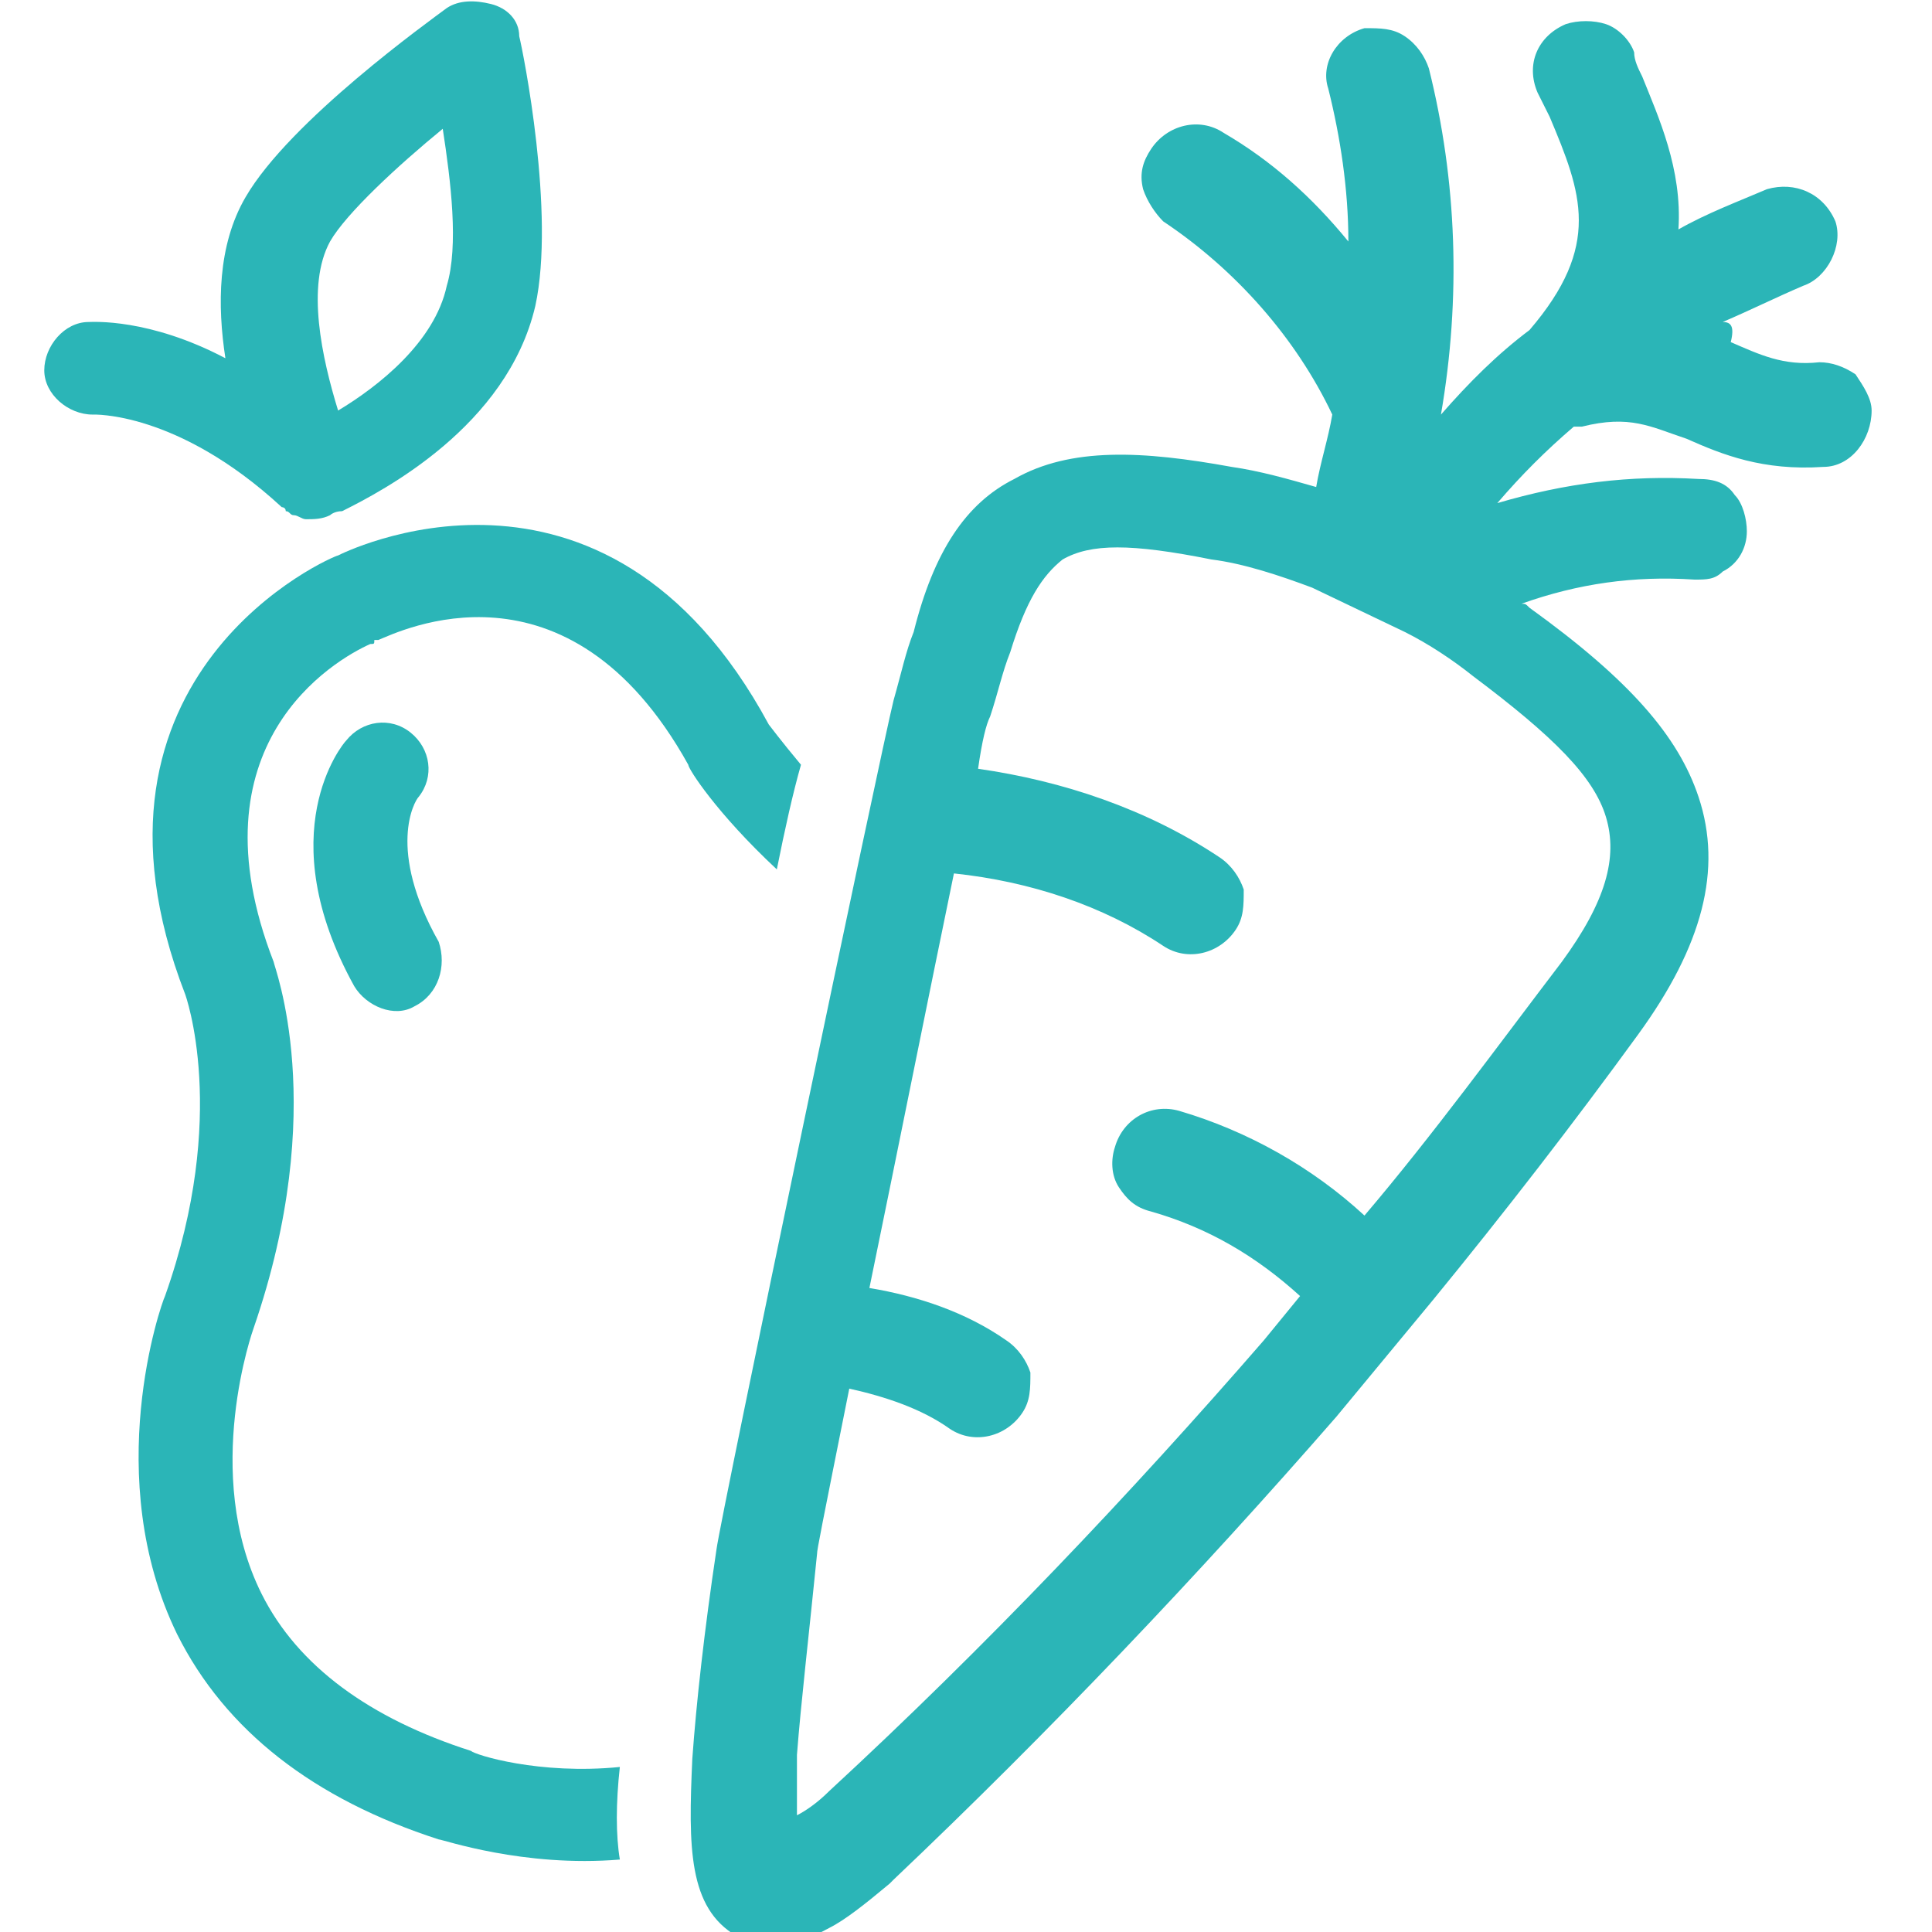
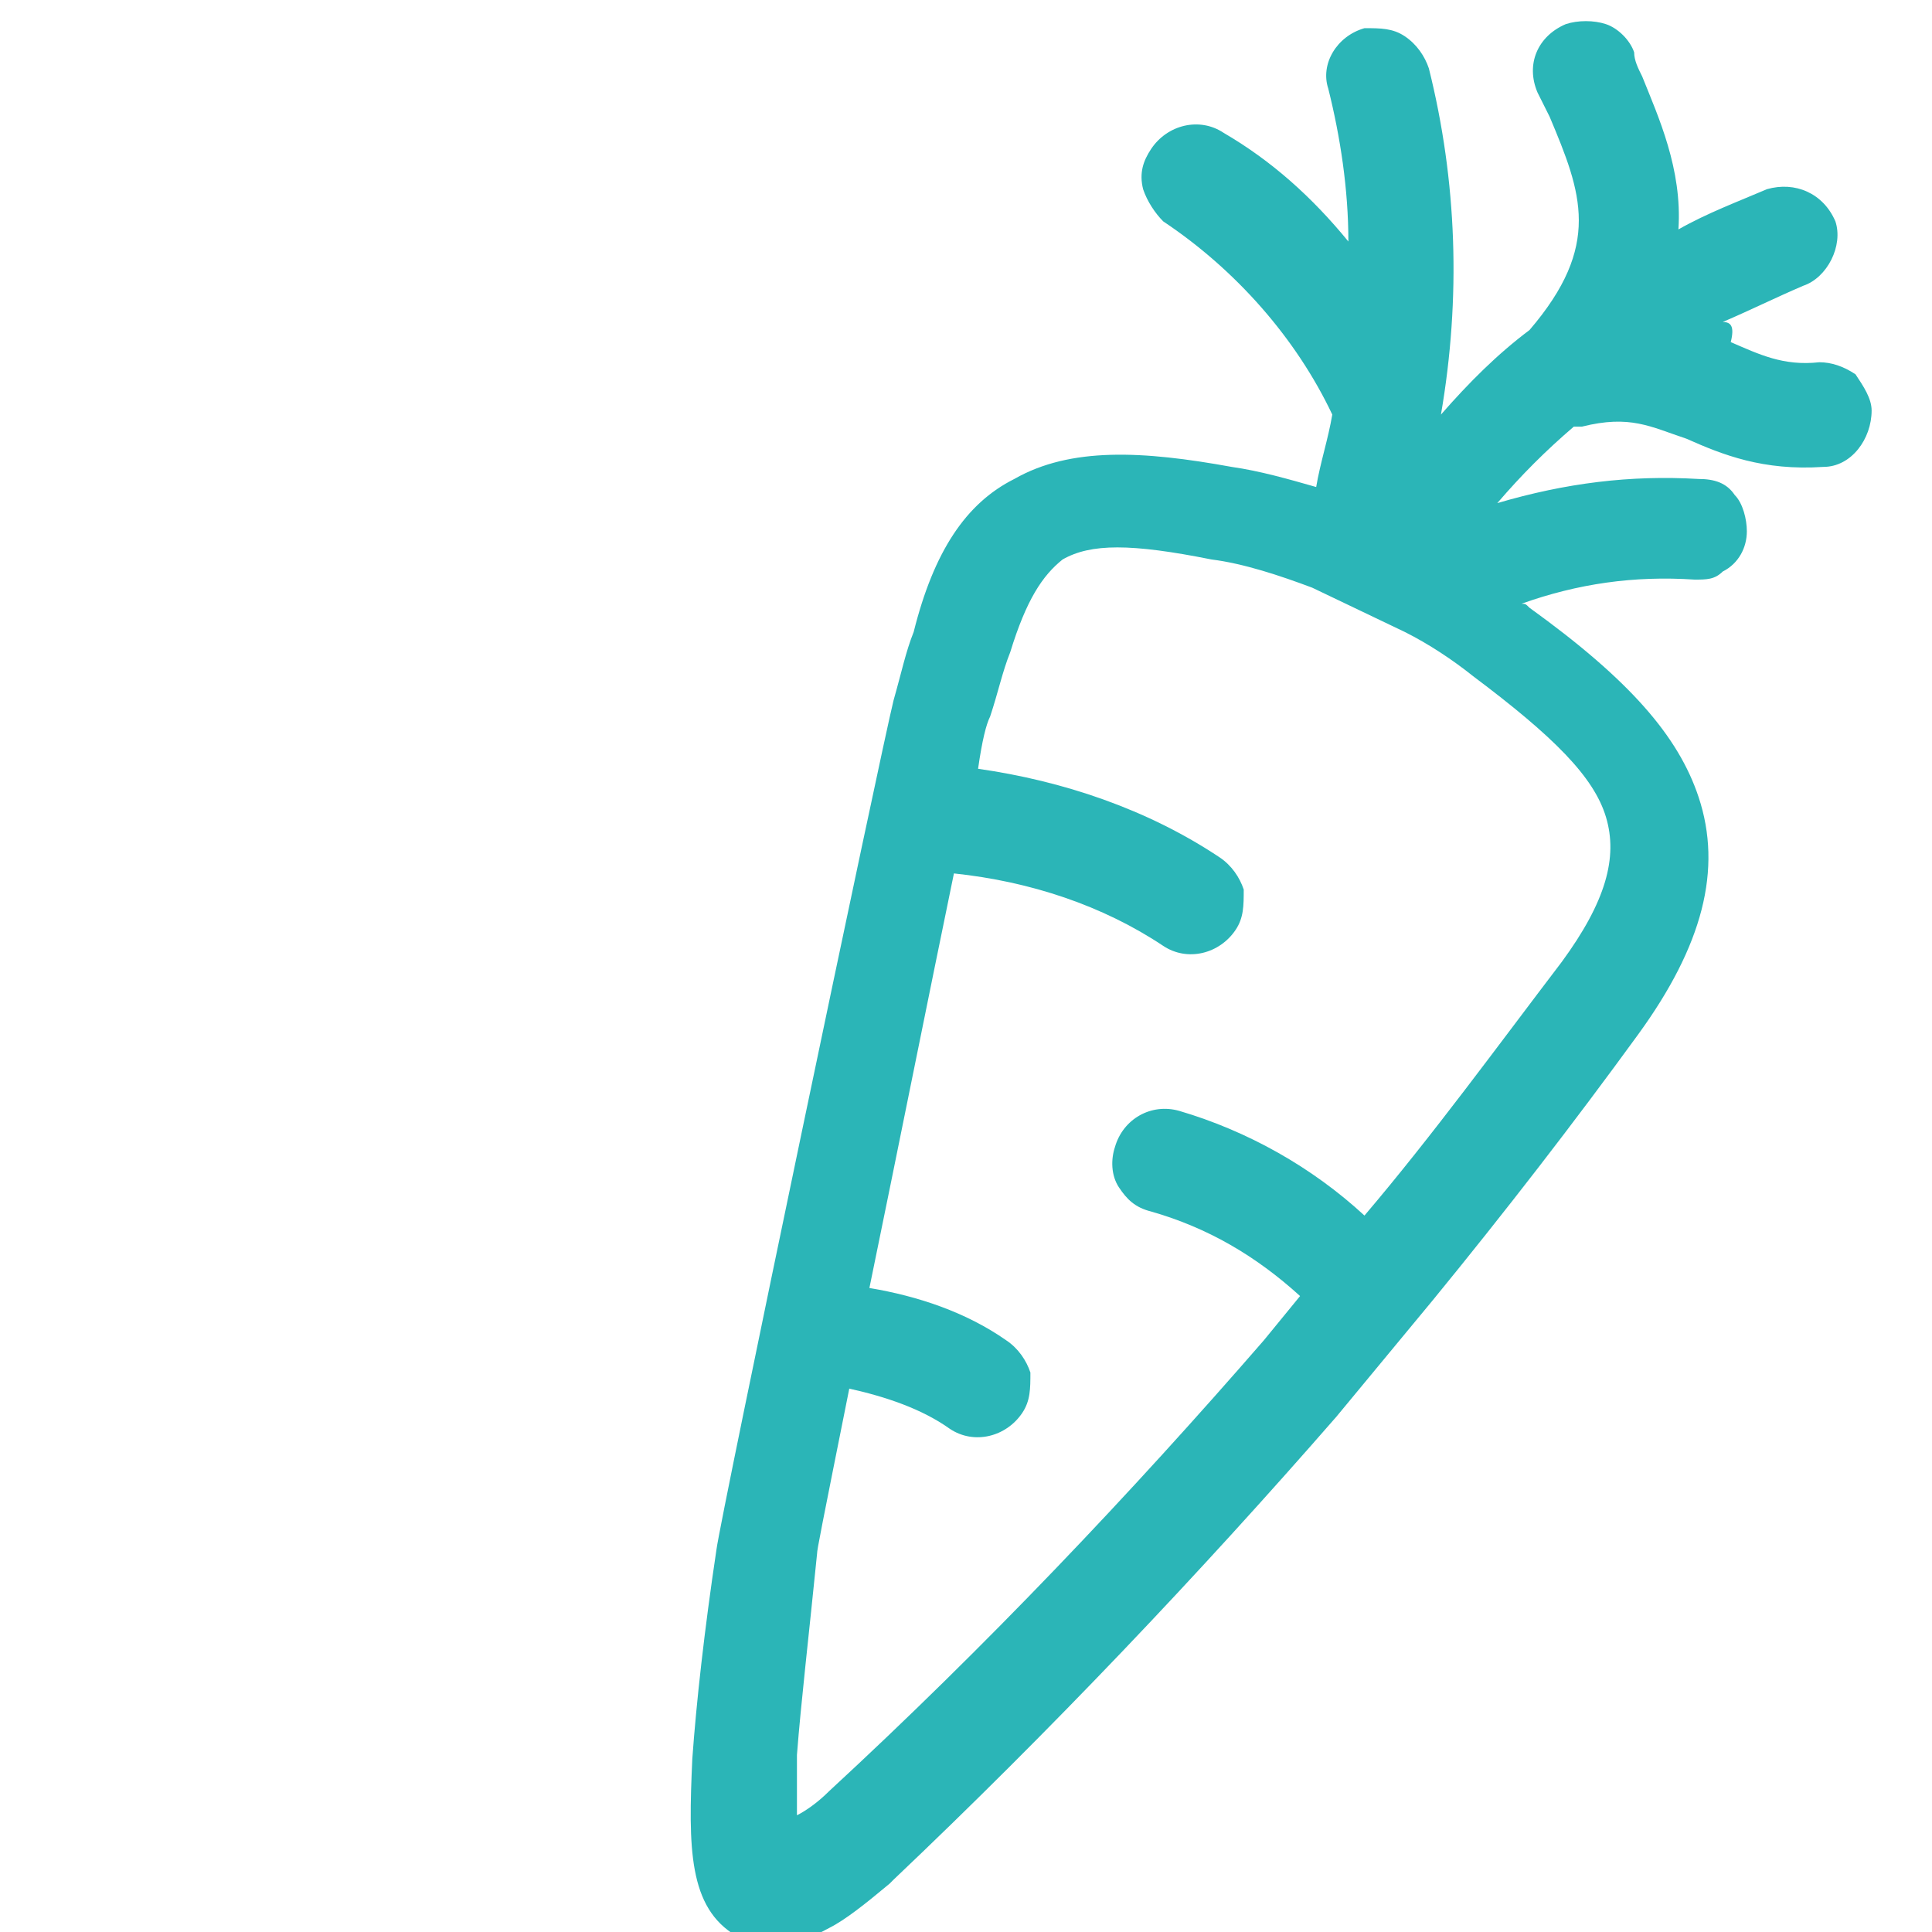
<svg xmlns="http://www.w3.org/2000/svg" version="1.1" id="Calque_1" x="0px" y="0px" viewBox="0 0 48 48" style="enable-background:new 0 0 48 48;" xml:space="preserve">
  <style type="text/css">
	.st0{fill:#2BB5B7;}
</style>
  <g id="new-fruits-et-légumes">
    <g>
-       <path class="st0" d="M12.2,0.1C11.8,0,11.4,0,11.1,0.2c-0.4,0.3-3.9,2.8-5,4.7c-0.7,1.2-0.7,2.7-0.5,4C3.7,7.9,2.3,8,2.2,8    C1.6,8,1.1,8.6,1.1,9.2c0,0.6,0.6,1.1,1.2,1.1c0,0,2.1-0.1,4.7,2.3l0,0c0,0,0.1,0,0.1,0.1c0.1,0,0.1,0.1,0.2,0.1s0.2,0.1,0.3,0.1    l0,0c0.2,0,0.4,0,0.6-0.1c0,0,0.1-0.1,0.3-0.1c1-0.5,4.1-2.1,4.8-5.1l0,0c0.5-2.3-0.3-6.3-0.4-6.7C12.9,0.5,12.6,0.2,12.2,0.1z     M11.1,7.1c-0.3,1.4-1.7,2.5-2.7,3.1C8,8.9,7.6,7.1,8.2,6C8.6,5.3,9.9,4.1,11,3.2C11.2,4.5,11.4,6.1,11.1,7.1z" />
-       <path class="st0" d="M10.3,25c-0.5,0.3-1.2,0-1.5-0.5c-2.1-3.8-0.3-6-0.2-6.1c0.4-0.5,1.1-0.6,1.6-0.2s0.6,1.1,0.2,1.6    c-0.1,0.1-0.8,1.3,0.5,3.6C11.1,24,10.9,24.7,10.3,25C10.4,25,10.3,25,10.3,25z" />
      <g>
-         <path class="st0" d="M15.4,43.9c-2,0.2-3.6-0.3-3.7-0.4c-2.5-0.8-4.3-2.1-5.2-3.9C5,36.6,6.3,33,6.3,33c1.9-5.5,0.5-9,0.5-9.1     c-2.1-5.4,1.5-7.5,2.4-7.9c0.1,0,0.1,0,0.1-0.1h0.1c0.5-0.2,4.7-2.3,7.7,3.1c0,0.1,0.7,1.2,2.2,2.6c0.2-1,0.4-1.9,0.6-2.6     c-0.5-0.6-0.8-1-0.8-1C15,10.4,8.4,13.8,8.4,13.8c-0.1,0-6.9,2.9-3.8,10.9c0,0,1.1,3-0.5,7.5c-0.1,0.2-1.6,4.5,0.3,8.4     c1.2,2.4,3.4,4.1,6.5,5.1c0.1,0,2.1,0.7,4.5,0.5C15.3,45.6,15.3,44.8,15.4,43.9z" />
-       </g>
+         </g>
      <path class="st0" d="M43.9,4.7c-0.7,0.3-1.5,0.6-2.2,1c0.1-1.5-0.5-2.8-0.9-3.8c-0.1-0.2-0.2-0.4-0.2-0.6    c-0.1-0.3-0.4-0.6-0.7-0.7s-0.7-0.1-1,0c-0.7,0.3-1,1-0.7,1.7c0.1,0.2,0.2,0.4,0.3,0.6c0.8,1.9,1.3,3.2-0.5,5.3l0,0    c-0.8,0.6-1.5,1.3-2.2,2.1c0.5-2.9,0.4-5.8-0.3-8.6c-0.1-0.3-0.3-0.6-0.6-0.8s-0.6-0.2-1-0.2c-0.7,0.2-1.1,0.9-0.9,1.5    c0.3,1.2,0.5,2.5,0.5,3.8c-0.9-1.1-1.9-2-3.1-2.7c-0.6-0.4-1.4-0.2-1.8,0.4c-0.2,0.3-0.3,0.6-0.2,1c0.1,0.3,0.3,0.6,0.5,0.8    c1.8,1.2,3.3,2.9,4.2,4.8c-0.1,0.6-0.3,1.2-0.4,1.8c-0.7-0.2-1.4-0.4-2.1-0.5c-2.2-0.4-4-0.5-5.4,0.3c-1.2,0.6-2,1.8-2.5,3.8    c-0.2,0.5-0.3,1-0.5,1.7c-0.3,1.2-4.3,20.3-4.4,21.1c-0.3,2-0.5,3.8-0.6,5.2c-0.1,2.2-0.1,3.7,1.1,4.4c0.7,0.3,1.4,0.3,2.3-0.2    c0.4-0.2,0.9-0.6,1.5-1.1l0.1-0.1c3.9-3.7,7.6-7.6,11-11.5l2.4-2.9c1.8-2.2,3.5-4.4,5.1-6.6s2.1-4.1,1.5-5.9    c-0.5-1.5-1.7-2.9-4.2-4.7C37.9,15,37.9,15,37.8,15c1.4-0.5,2.8-0.7,4.3-0.6c0.3,0,0.5,0,0.7-0.2c0.4-0.2,0.6-0.6,0.6-1    c0-0.3-0.1-0.7-0.3-0.9c-0.2-0.3-0.5-0.4-0.9-0.4c-1.7-0.1-3.3,0.1-5,0.6c0.6-0.7,1.2-1.3,1.9-1.9c0.1,0,0.2,0,0.2,0    c1.2-0.3,1.7,0,2.6,0.3c0.9,0.4,1.9,0.8,3.4,0.7c0.7,0,1.2-0.7,1.2-1.4c0-0.3-0.2-0.6-0.4-0.9C45.8,9.1,45.5,9,45.2,9    c-0.9,0.1-1.5-0.2-2.2-0.5C43.1,8.1,43,8,42.8,8c0.7-0.3,1.3-0.6,2-0.9c0.6-0.2,1-1,0.8-1.6C45.3,4.8,44.6,4.5,43.9,4.7z     M27.7,28.5c-0.1,0.3-0.1,0.7,0.1,1s0.4,0.5,0.8,0.6c1.4,0.4,2.6,1.1,3.7,2.1l-0.9,1.1c-3.3,3.8-6.9,7.6-10.8,11.2    c-0.3,0.3-0.6,0.5-0.8,0.6c0-0.3,0-0.8,0-1.5c0.1-1.3,0.3-3,0.5-5c0-0.1,0.1-0.6,0.8-4.1c0.9,0.2,1.8,0.5,2.5,1    c0.6,0.4,1.4,0.2,1.8-0.4c0.2-0.3,0.2-0.6,0.2-1c-0.1-0.3-0.3-0.6-0.6-0.8c-1-0.7-2.2-1.1-3.4-1.3c0.7-3.4,1.5-7.4,2.1-10.3    c1.9,0.2,3.7,0.8,5.2,1.8c0.6,0.4,1.4,0.2,1.8-0.4c0.2-0.3,0.2-0.6,0.2-1c-0.1-0.3-0.3-0.6-0.6-0.8c-1.8-1.2-3.9-1.9-6-2.2    c0.1-0.7,0.2-1.1,0.3-1.3c0.2-0.6,0.3-1.1,0.5-1.6c0.4-1.3,0.8-1.9,1.3-2.3c0.7-0.4,1.7-0.4,3.7,0c0.8,0.1,1.7,0.4,2.5,0.7    l2.3,1.1c0.6,0.3,1.2,0.7,1.7,1.1c2,1.5,3,2.5,3.3,3.5s0,2.1-1.1,3.6c-1.6,2.1-3.2,4.3-4.9,6.3c-1.3-1.2-2.9-2.1-4.6-2.6    C28.6,27.4,27.9,27.8,27.7,28.5z" />
    </g>
  </g>
</svg>